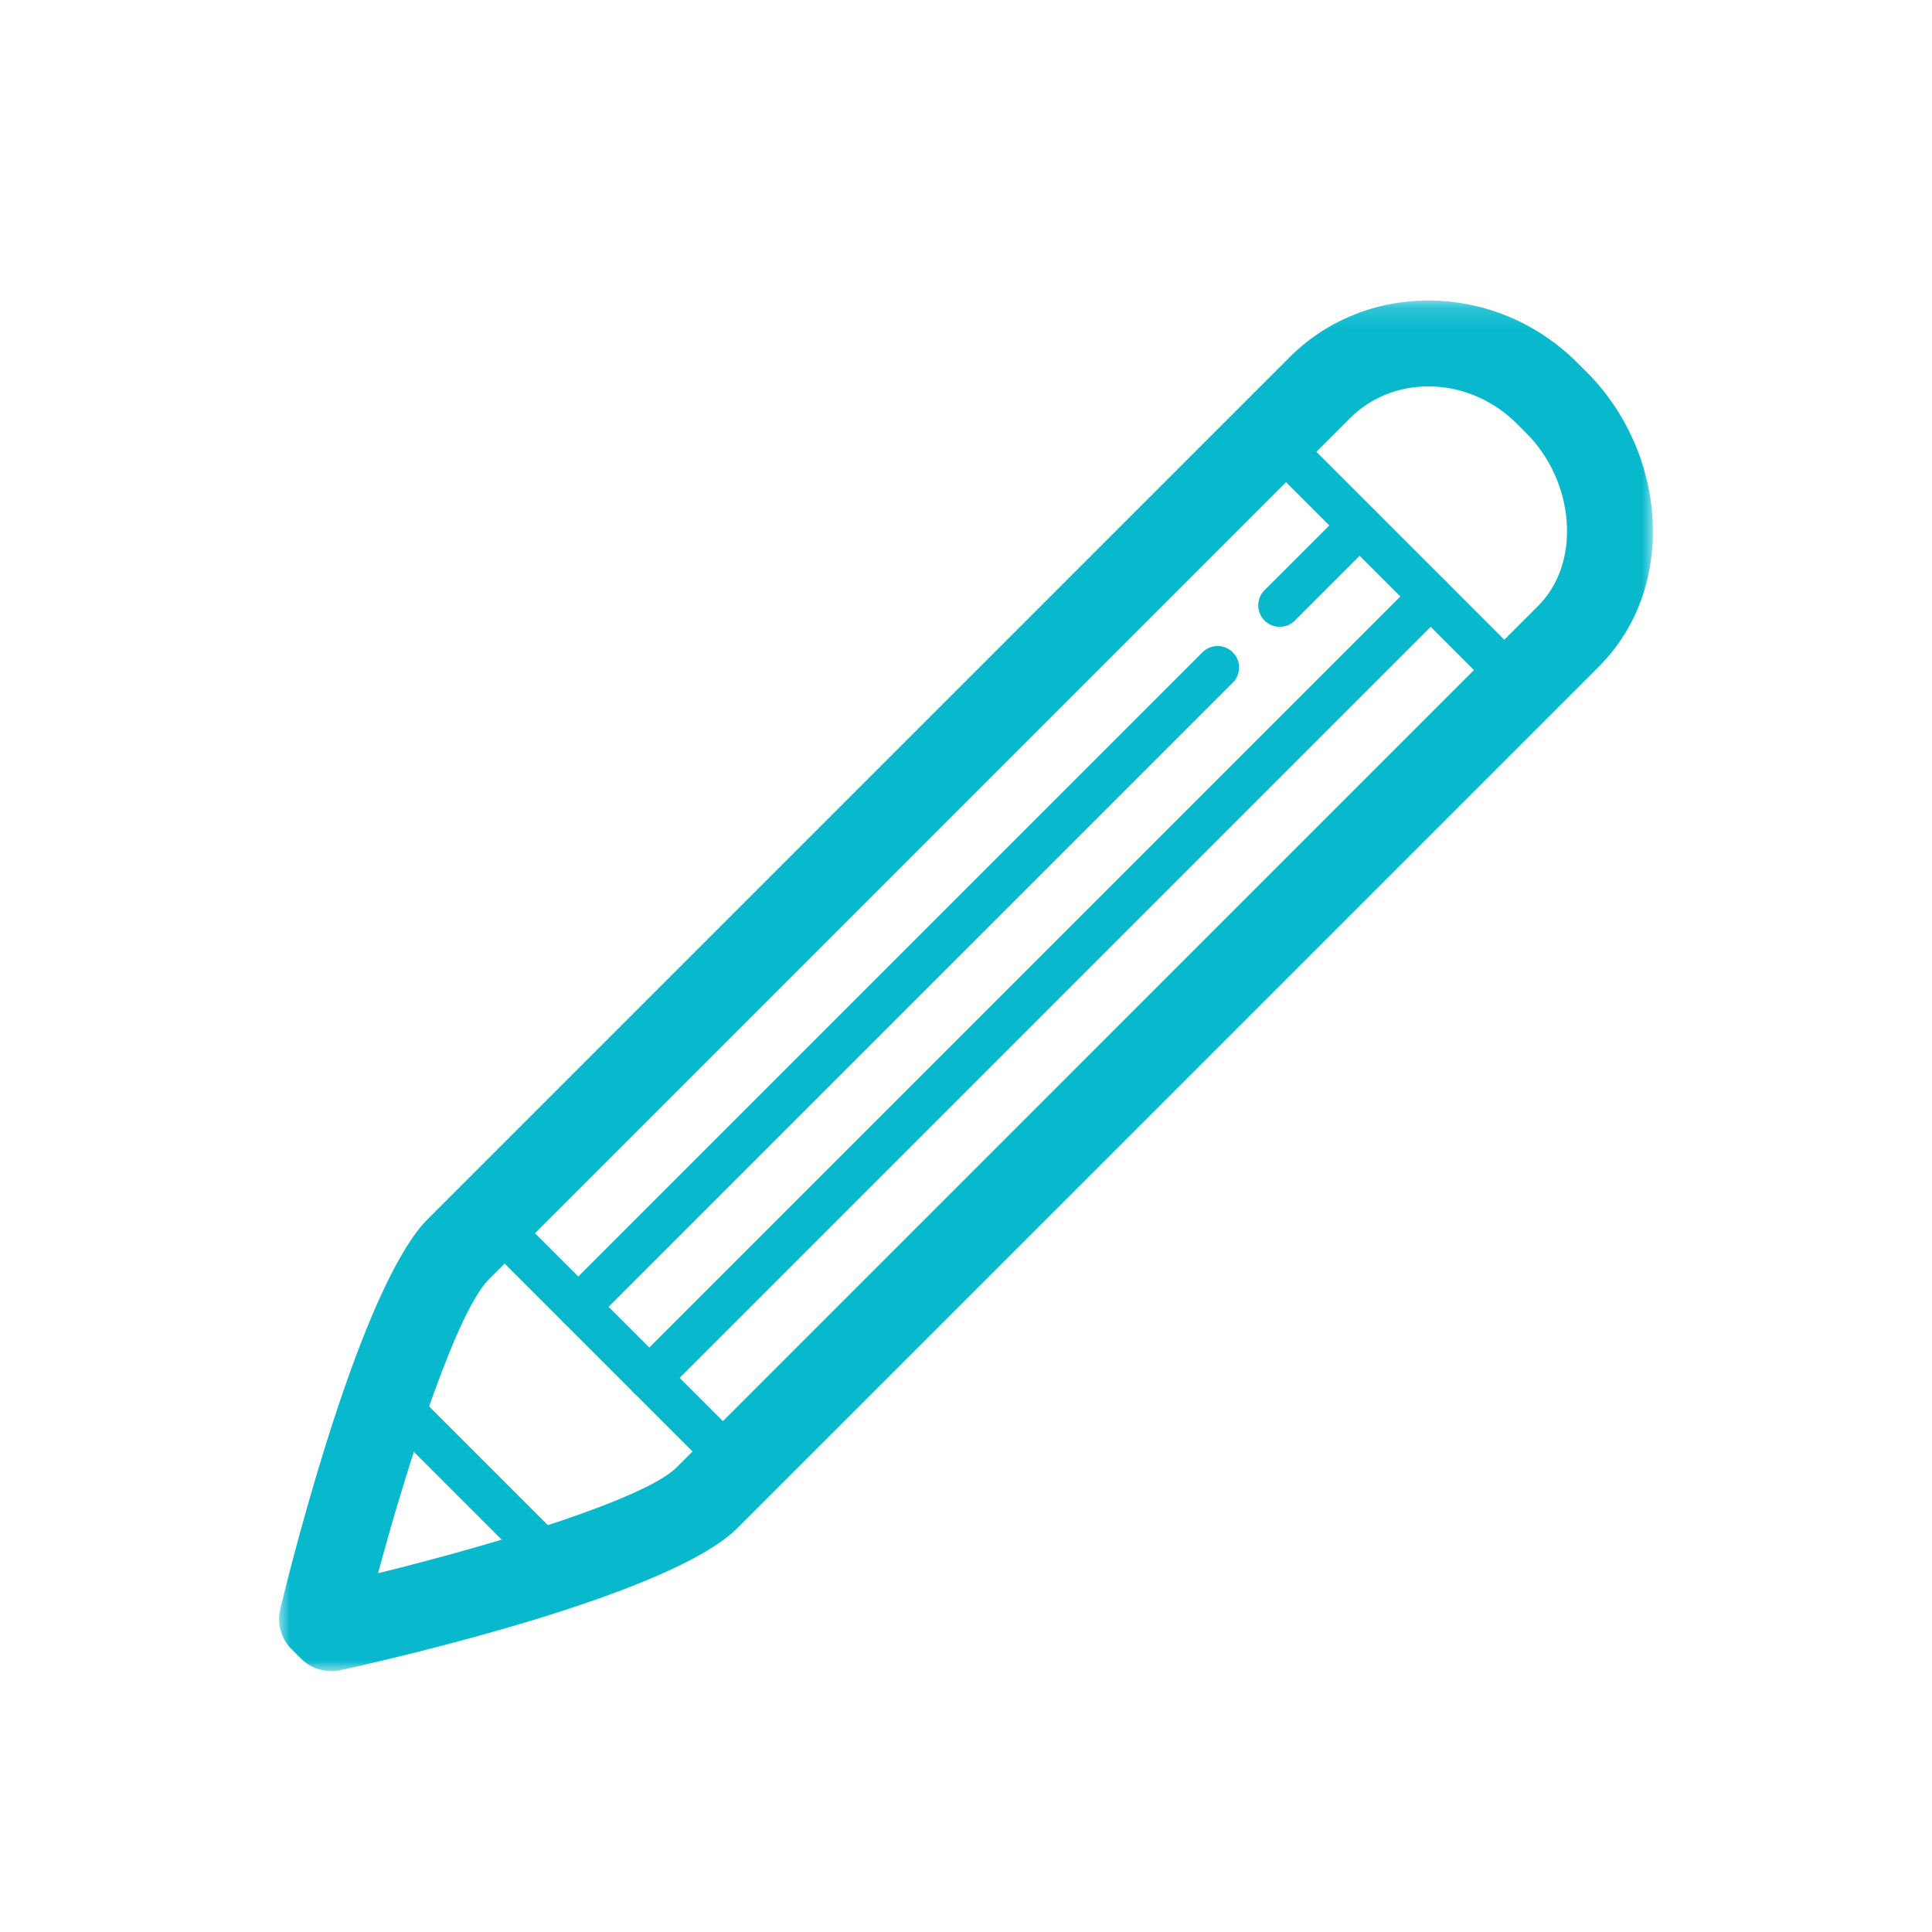
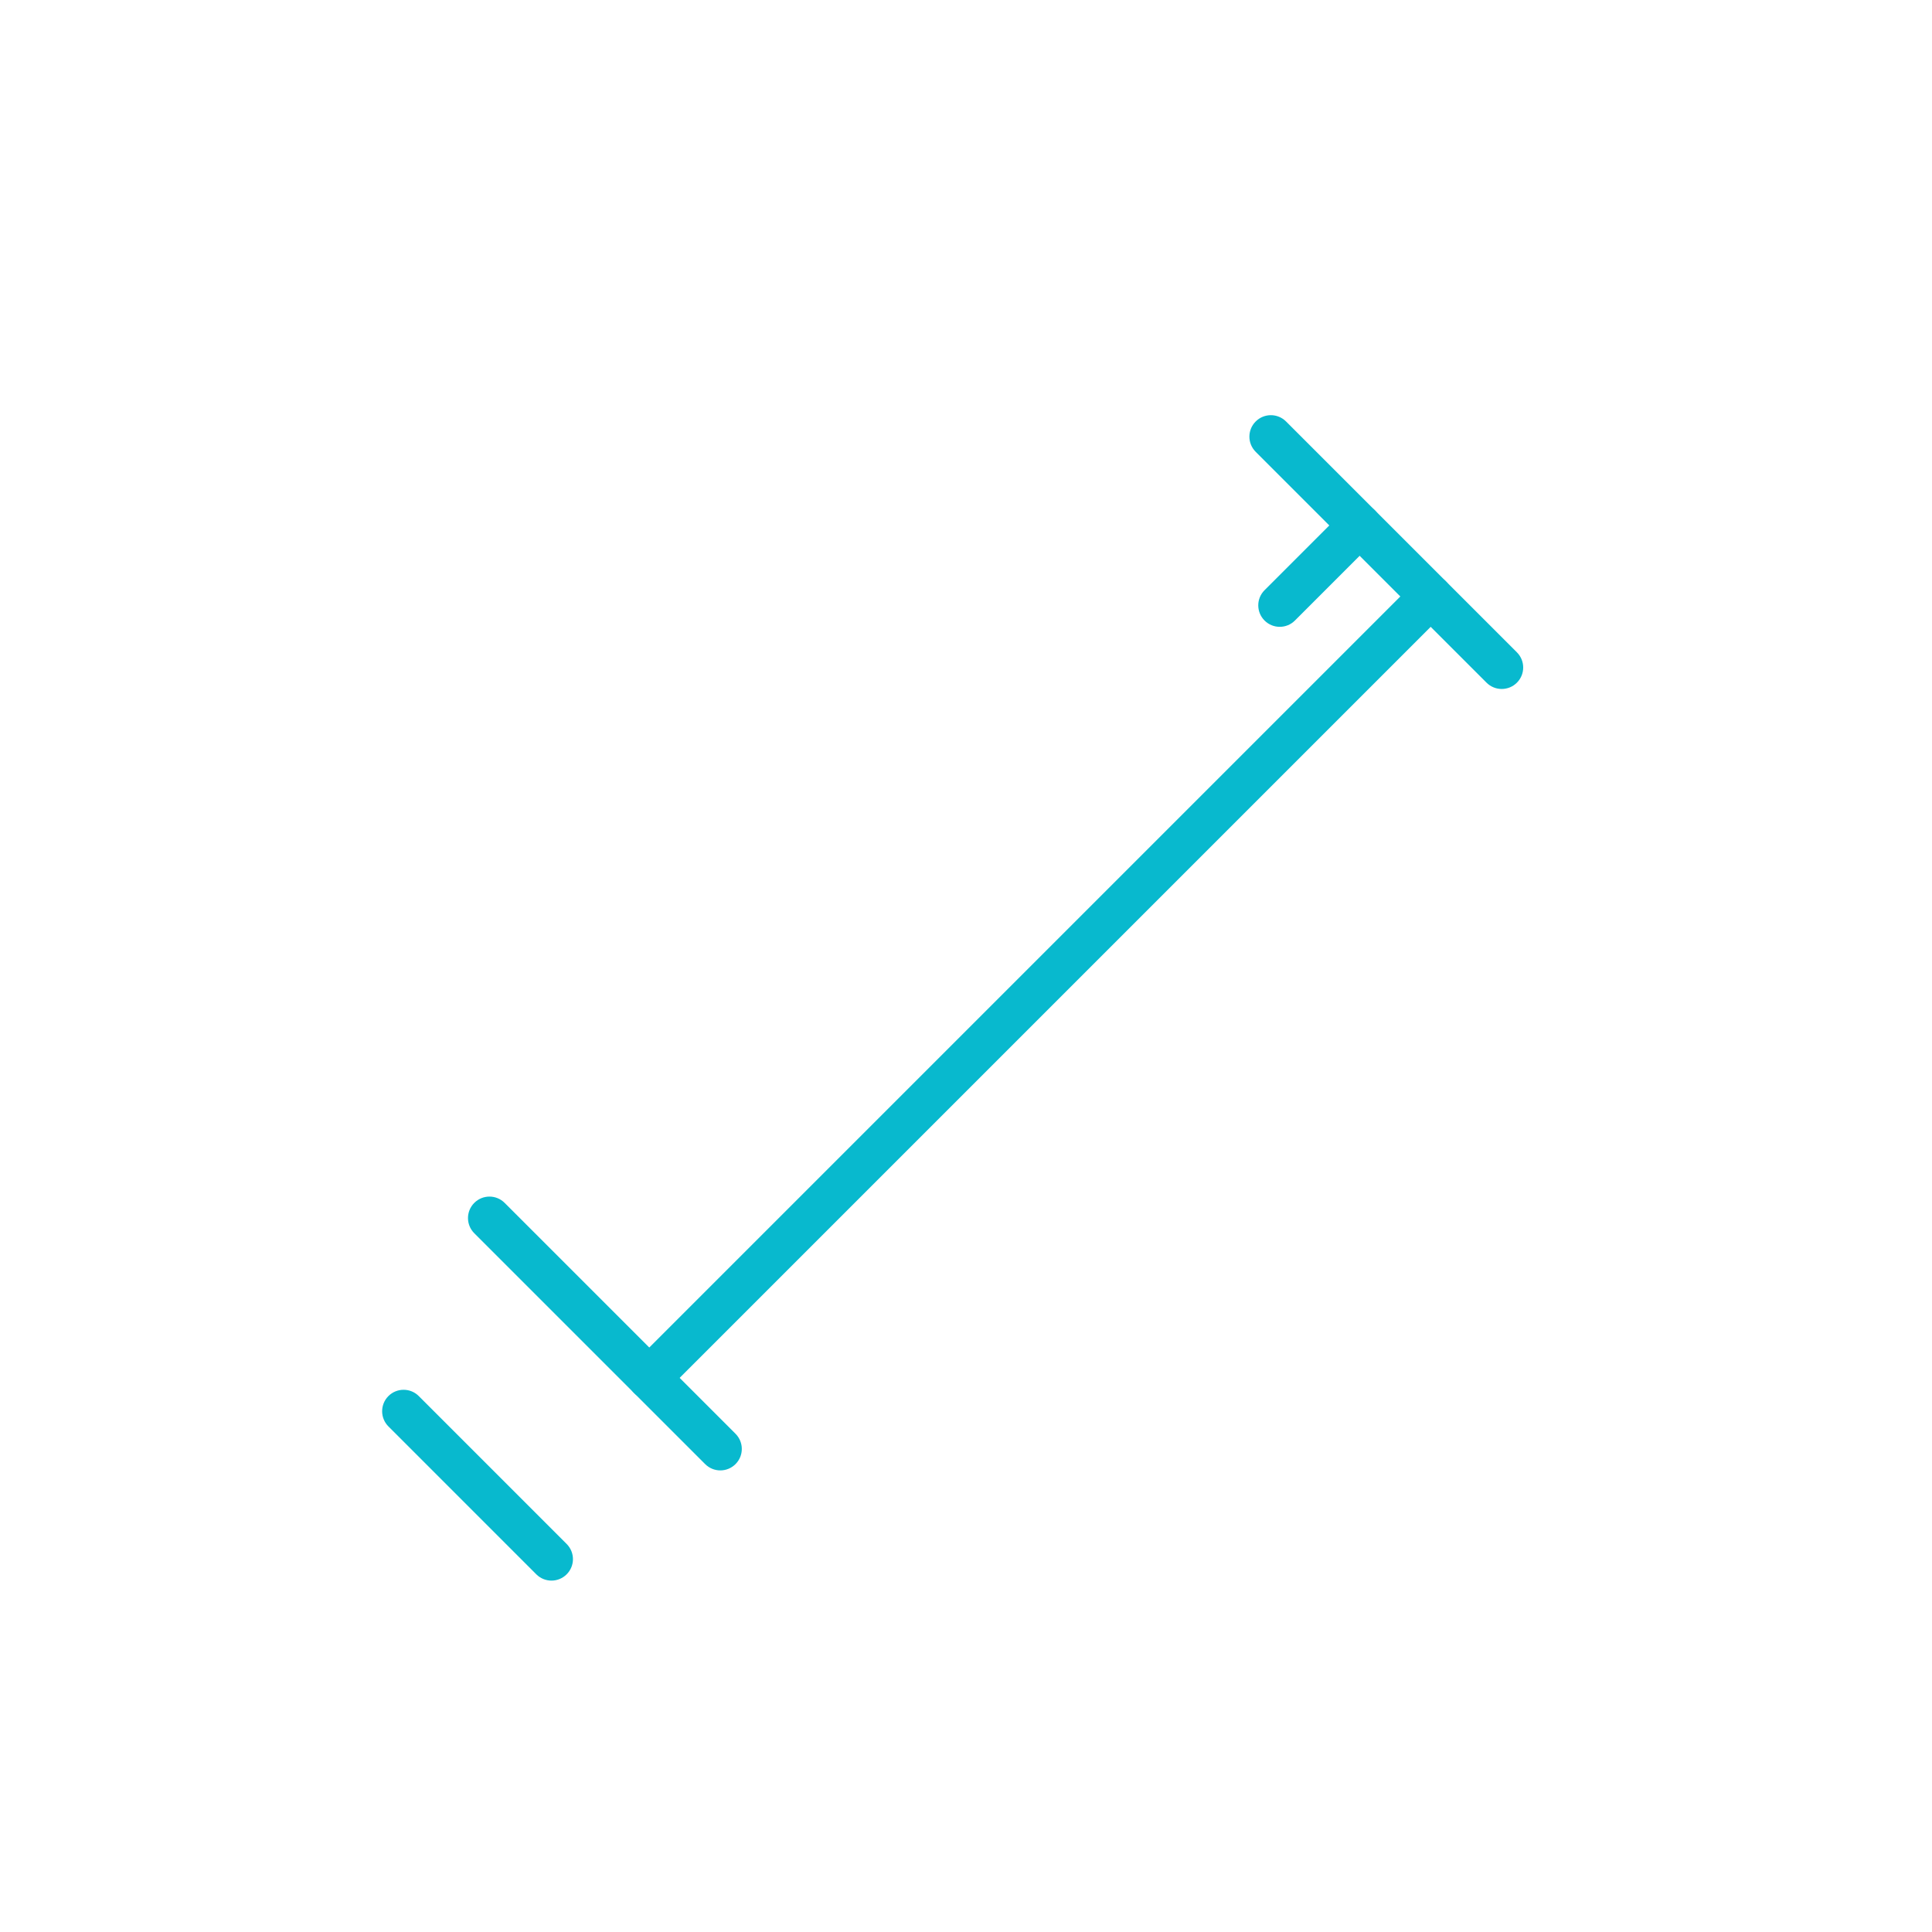
<svg xmlns="http://www.w3.org/2000/svg" xmlns:xlink="http://www.w3.org/1999/xlink" width="90px" height="90px" viewBox="0 0 90 90" version="1.1">
  <title>签约</title>
  <desc>Created with Sketch.</desc>
  <defs>
-     <polygon id="path-1" points="9.99741077e-05 0.151 63.999 0.151 63.999 64 9.99741077e-05 64" />
-   </defs>
+     </defs>
  <g id="首页" stroke="none" stroke-width="1" fill="none" fill-rule="evenodd">
    <g id="代理加盟" transform="translate(-1365, -2953)">
      <g id="签约" transform="translate(1365, 2953)">
        <g transform="translate(13, 13)">
          <g id="编组" transform="translate(0, 0.849)">
            <mask id="mask-2" fill="white">
              <use xlink:href="#path-1" />
            </mask>
            <g id="Clip-2" />
-             <path d="M53.536,4.151 C52.14,4.151 50.846,4.676 49.89,5.631 L9.767,45.754 C8.312,47.209 6.095,53.932 4.611,59.438 C10.22,58.059 17.072,55.955 18.52,54.507 L58.644,14.385 C59.6,13.428 60.078,12.059 59.988,10.53 C59.896,8.967 59.21,7.437 58.103,6.332 L57.669,5.897 C56.543,4.771 55.075,4.151 53.536,4.151 M2.434,64 C1.91,64 1.399,63.794 1.02,63.414 L0.586,62.98 C0.092,62.486 -0.109,61.771 0.057,61.092 C0.663,58.602 3.843,46.022 6.939,42.926 L47.062,2.803 C48.772,1.092 51.071,0.151 53.536,0.151 C56.143,0.151 58.616,1.187 60.497,3.068 L60.932,3.503 C62.722,5.292 63.833,7.768 63.981,10.296 C64.14,12.981 63.248,15.438 61.473,17.213 L21.348,57.336 C18.237,60.447 5.405,63.394 2.864,63.953 C2.722,63.985 2.577,64 2.434,64" id="Fill-1" fill="#08B9CE" mask="url(#mask-2)" />
          </g>
          <path d="M56.956,19.095 C56.7,19.095 56.444,18.997 56.249,18.802 L45.495,8.048 C45.104,7.657 45.104,7.025 45.495,6.634 C45.886,6.243 46.518,6.243 46.909,6.634 L57.663,17.388 C58.054,17.779 58.054,18.411 57.663,18.802 C57.468,18.997 57.212,19.095 56.956,19.095" id="Fill-3" fill="#08B9CE" />
          <path d="M20.556,55.497 C20.3,55.497 20.044,55.399 19.849,55.204 L9.094,44.449 C8.703,44.059 8.703,43.426 9.094,43.035 C9.485,42.644 10.118,42.644 10.508,43.035 L21.263,53.79 C21.654,54.181 21.654,54.813 21.263,55.204 C21.068,55.399 20.812,55.497 20.556,55.497" id="Fill-5" fill="#08B9CE" />
          <path d="M12.69,60.631 C12.434,60.631 12.178,60.533 11.983,60.338 L5.094,53.448 C4.704,53.058 4.704,52.425 5.094,52.034 C5.485,51.644 6.118,51.644 6.508,52.034 L13.397,58.924 C13.788,59.315 13.788,59.947 13.397,60.338 C13.202,60.533 12.946,60.631 12.69,60.631" id="Fill-7" fill="#08B9CE" />
-           <path d="M13.938,48.877 C13.682,48.877 13.426,48.779 13.231,48.584 C12.84,48.193 12.84,47.561 13.231,47.17 L43.014,17.388 C43.405,16.997 44.038,16.997 44.428,17.388 C44.819,17.778 44.819,18.411 44.428,18.802 L14.645,48.584 C14.45,48.779 14.194,48.877 13.938,48.877" id="Fill-9" fill="#08B9CE" />
          <path d="M46.615,16.2 C46.359,16.2 46.103,16.102 45.908,15.907 C45.517,15.516 45.517,14.884 45.908,14.493 L49.631,10.77 C50.021,10.38 50.654,10.38 51.045,10.77 C51.435,11.161 51.435,11.794 51.045,12.184 L47.322,15.907 C47.127,16.102 46.871,16.2 46.615,16.2" id="Fill-11" fill="#08B9CE" />
          <path d="M17.246,52.187 C16.99,52.187 16.734,52.089 16.539,51.894 C16.148,51.503 16.148,50.871 16.539,50.48 L52.939,14.08 C53.33,13.689 53.963,13.689 54.353,14.08 C54.744,14.47 54.744,15.103 54.353,15.494 L17.953,51.894 C17.758,52.089 17.502,52.187 17.246,52.187" id="Fill-13" fill="#08B9CE" />
        </g>
      </g>
    </g>
  </g>
</svg>